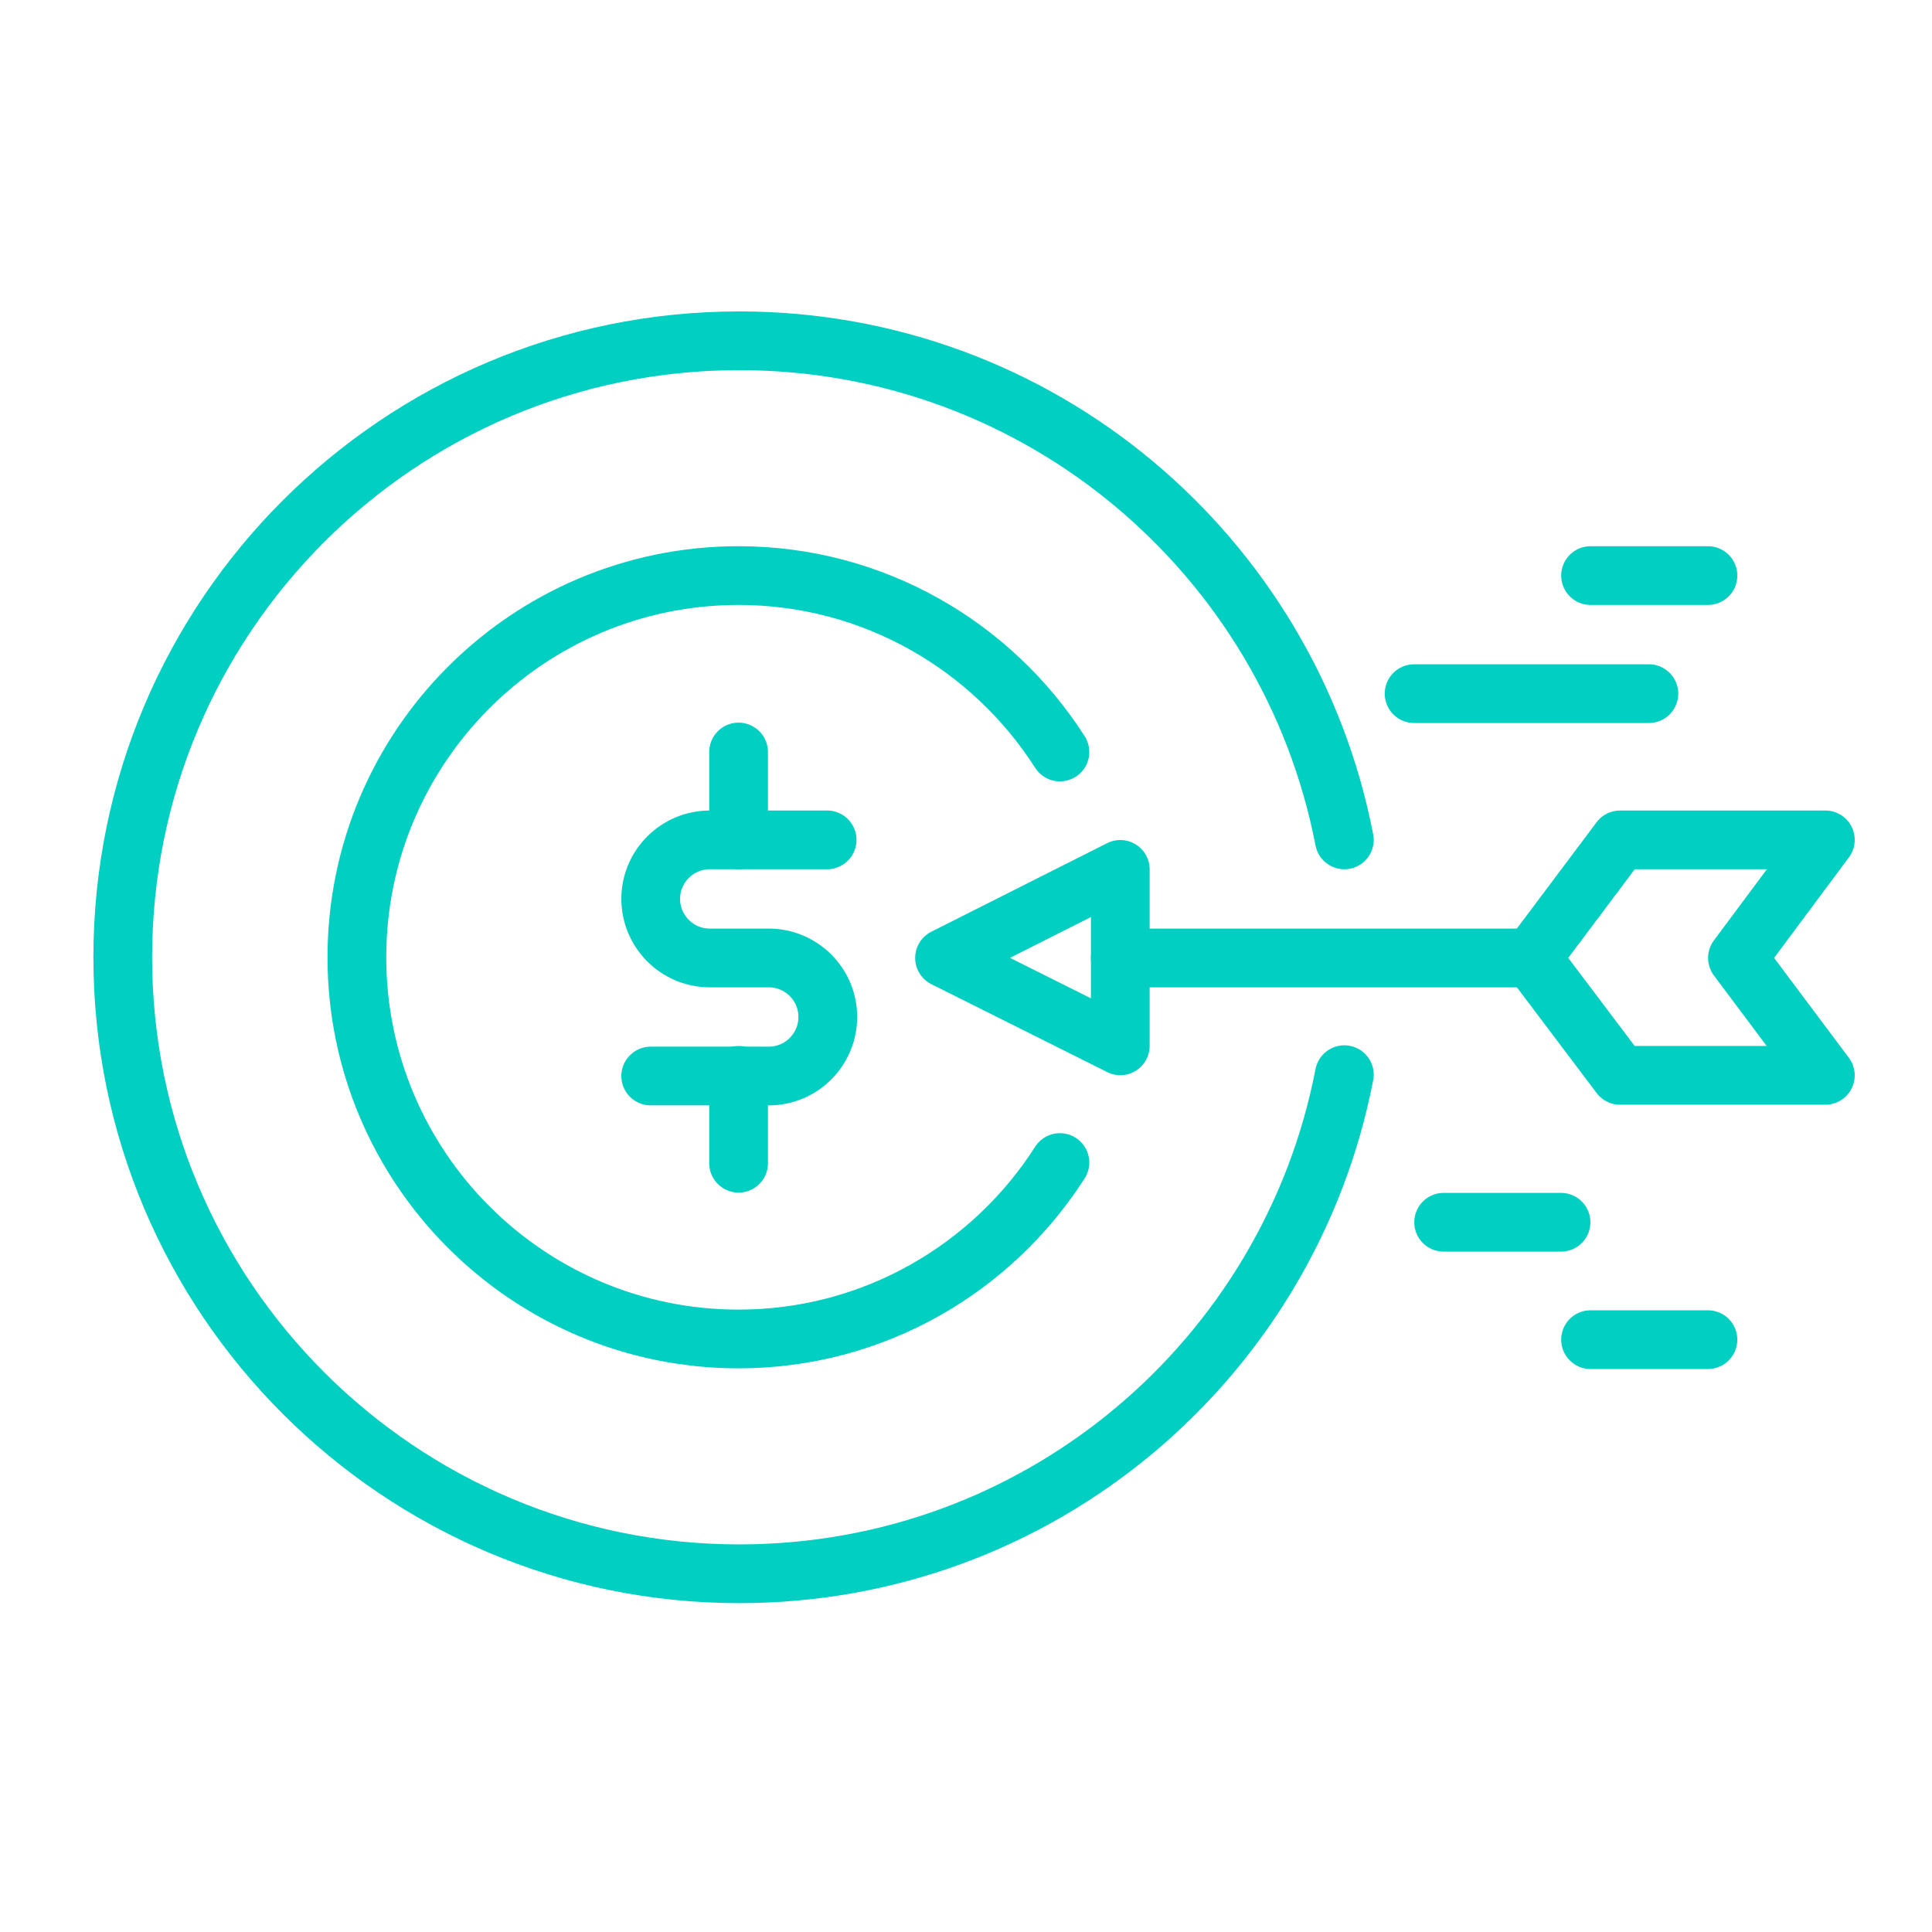
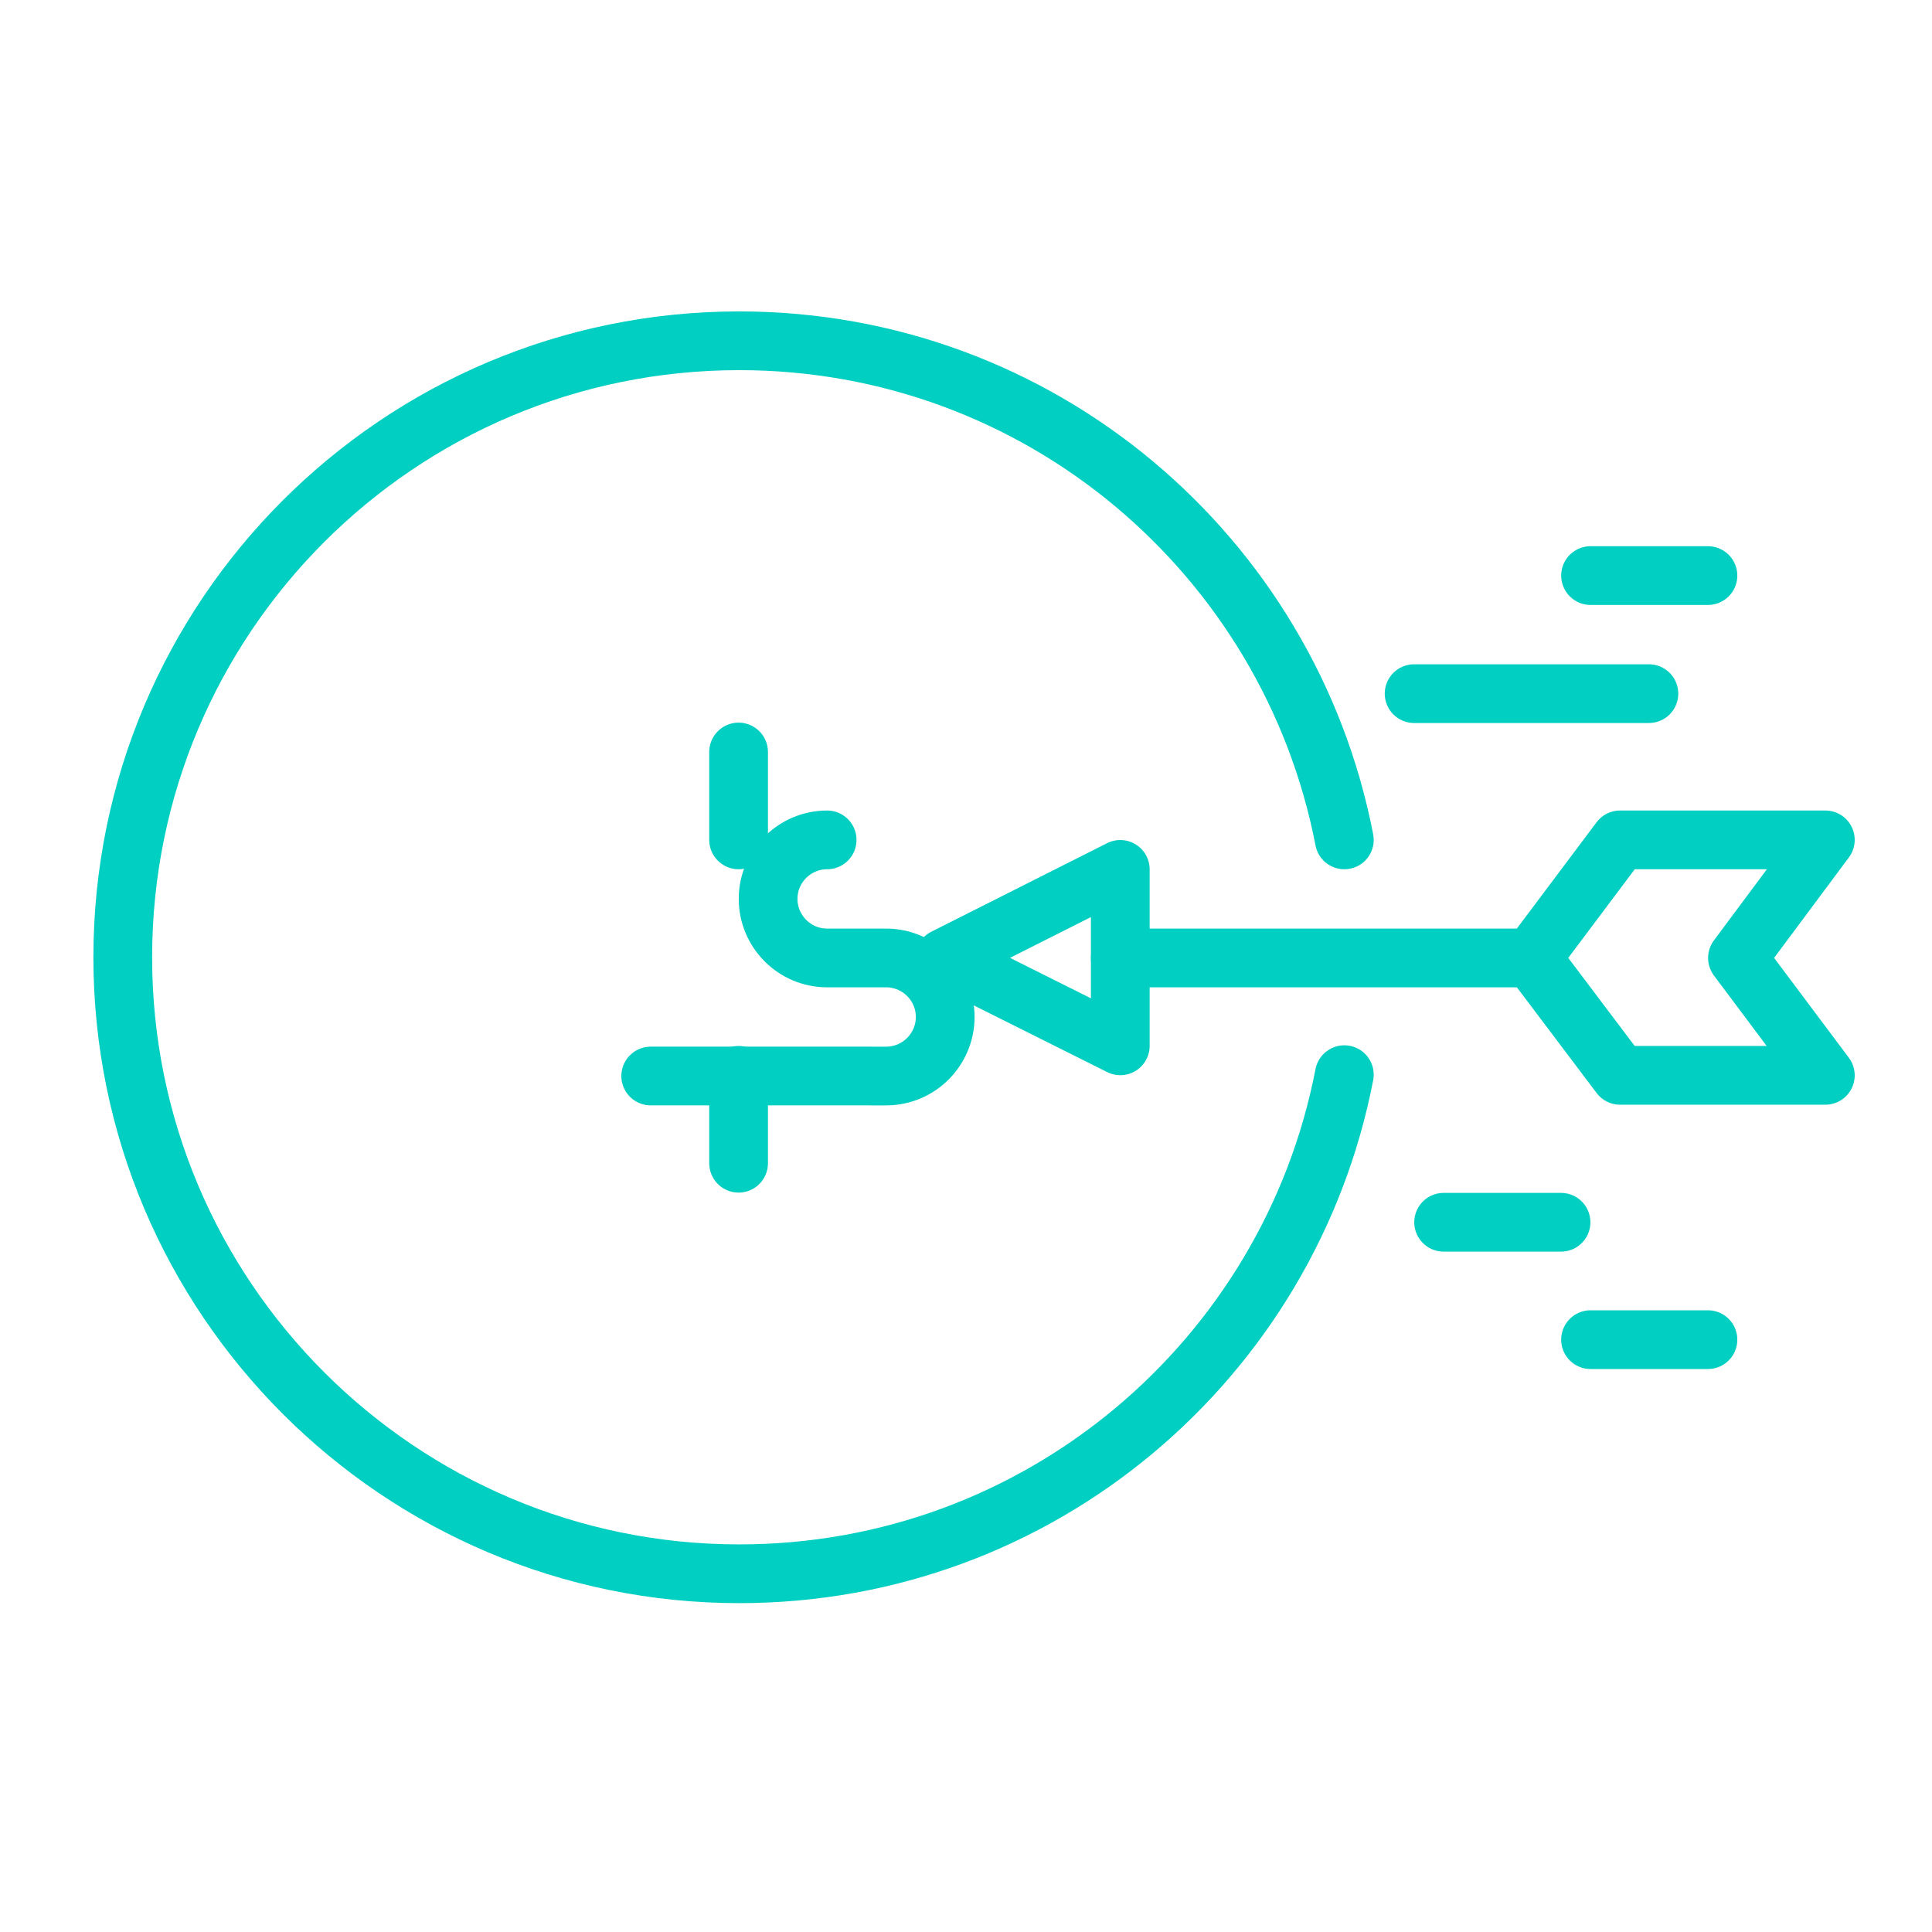
<svg xmlns="http://www.w3.org/2000/svg" version="1.1" id="Layer_1" x="0px" y="0px" viewBox="0 0 288 288" style="enable-background:new 0 0 288 288;" xml:space="preserve">
  <style type="text/css"> .st0{fill:none;stroke:#00CFC1;stroke-width:9.459;stroke-linejoin:round;} .st1{fill:none;stroke:#00CFC1;stroke-width:9.459;stroke-linecap:round;stroke-linejoin:round;} .st2{fill:none;stroke:#00CFC1;stroke-width:8.755;stroke-linecap:round;stroke-linejoin:round;} .st3{fill:none;stroke:#00CFC1;stroke-width:9.684;stroke-linecap:round;stroke-linejoin:round;} .st4{fill:none;stroke:#00CFC1;stroke-width:9.684;stroke-linejoin:round;} .st5{fill:#00CFC1;} .st6{fill:none;stroke:#00CFC1;stroke-width:9.896;stroke-linejoin:round;} .st7{fill:none;stroke:#00CFC1;stroke-width:9.896;stroke-linecap:round;stroke-linejoin:round;} </style>
  <g>
    <line class="st2" x1="167" y1="142.8" x2="228.3" y2="142.8" />
-     <path class="st2" d="M123.3,125.2h-17.5c-4.8,0-8.8,3.9-8.8,8.8c0,4.8,3.9,8.8,8.8,8.8h8.8c4.8,0,8.8,3.9,8.8,8.8 c0,4.8-3.9,8.8-8.8,8.8H97" />
+     <path class="st2" d="M123.3,125.2c-4.8,0-8.8,3.9-8.8,8.8c0,4.8,3.9,8.8,8.8,8.8h8.8c4.8,0,8.8,3.9,8.8,8.8 c0,4.8-3.9,8.8-8.8,8.8H97" />
    <line class="st2" x1="110.1" y1="112.1" x2="110.1" y2="125.2" />
    <line class="st2" x1="110.1" y1="160.3" x2="110.1" y2="173.4" />
    <polygon class="st2" points="167,129.6 140.8,142.8 167,155.9 " />
    <polygon class="st2" points="272.1,160.3 241.5,160.3 228.3,142.8 241.5,125.2 272.1,125.2 259,142.8 " />
    <line class="st2" x1="237.1" y1="199.7" x2="254.6" y2="199.7" />
    <line class="st2" x1="237.1" y1="85.8" x2="254.6" y2="85.8" />
    <line class="st2" x1="215.2" y1="182.2" x2="232.7" y2="182.2" />
    <line class="st2" x1="210.8" y1="103.4" x2="245.8" y2="103.4" />
    <path class="st2" d="M200.4,125.2c-8.2-42.4-45.4-74.4-90.2-74.4c-50.8,0-91.9,41.2-91.9,91.9s41.2,91.9,91.9,91.9 c44.8,0,82-32,90.2-74.4" />
-     <path class="st2" d="M158,112.1c-10.1-15.8-27.8-26.3-47.9-26.3c-31.4,0-56.9,25.5-56.9,56.9c0,31.4,25.5,56.9,56.9,56.9 c20.1,0,37.8-10.5,47.9-26.3" />
  </g>
</svg>